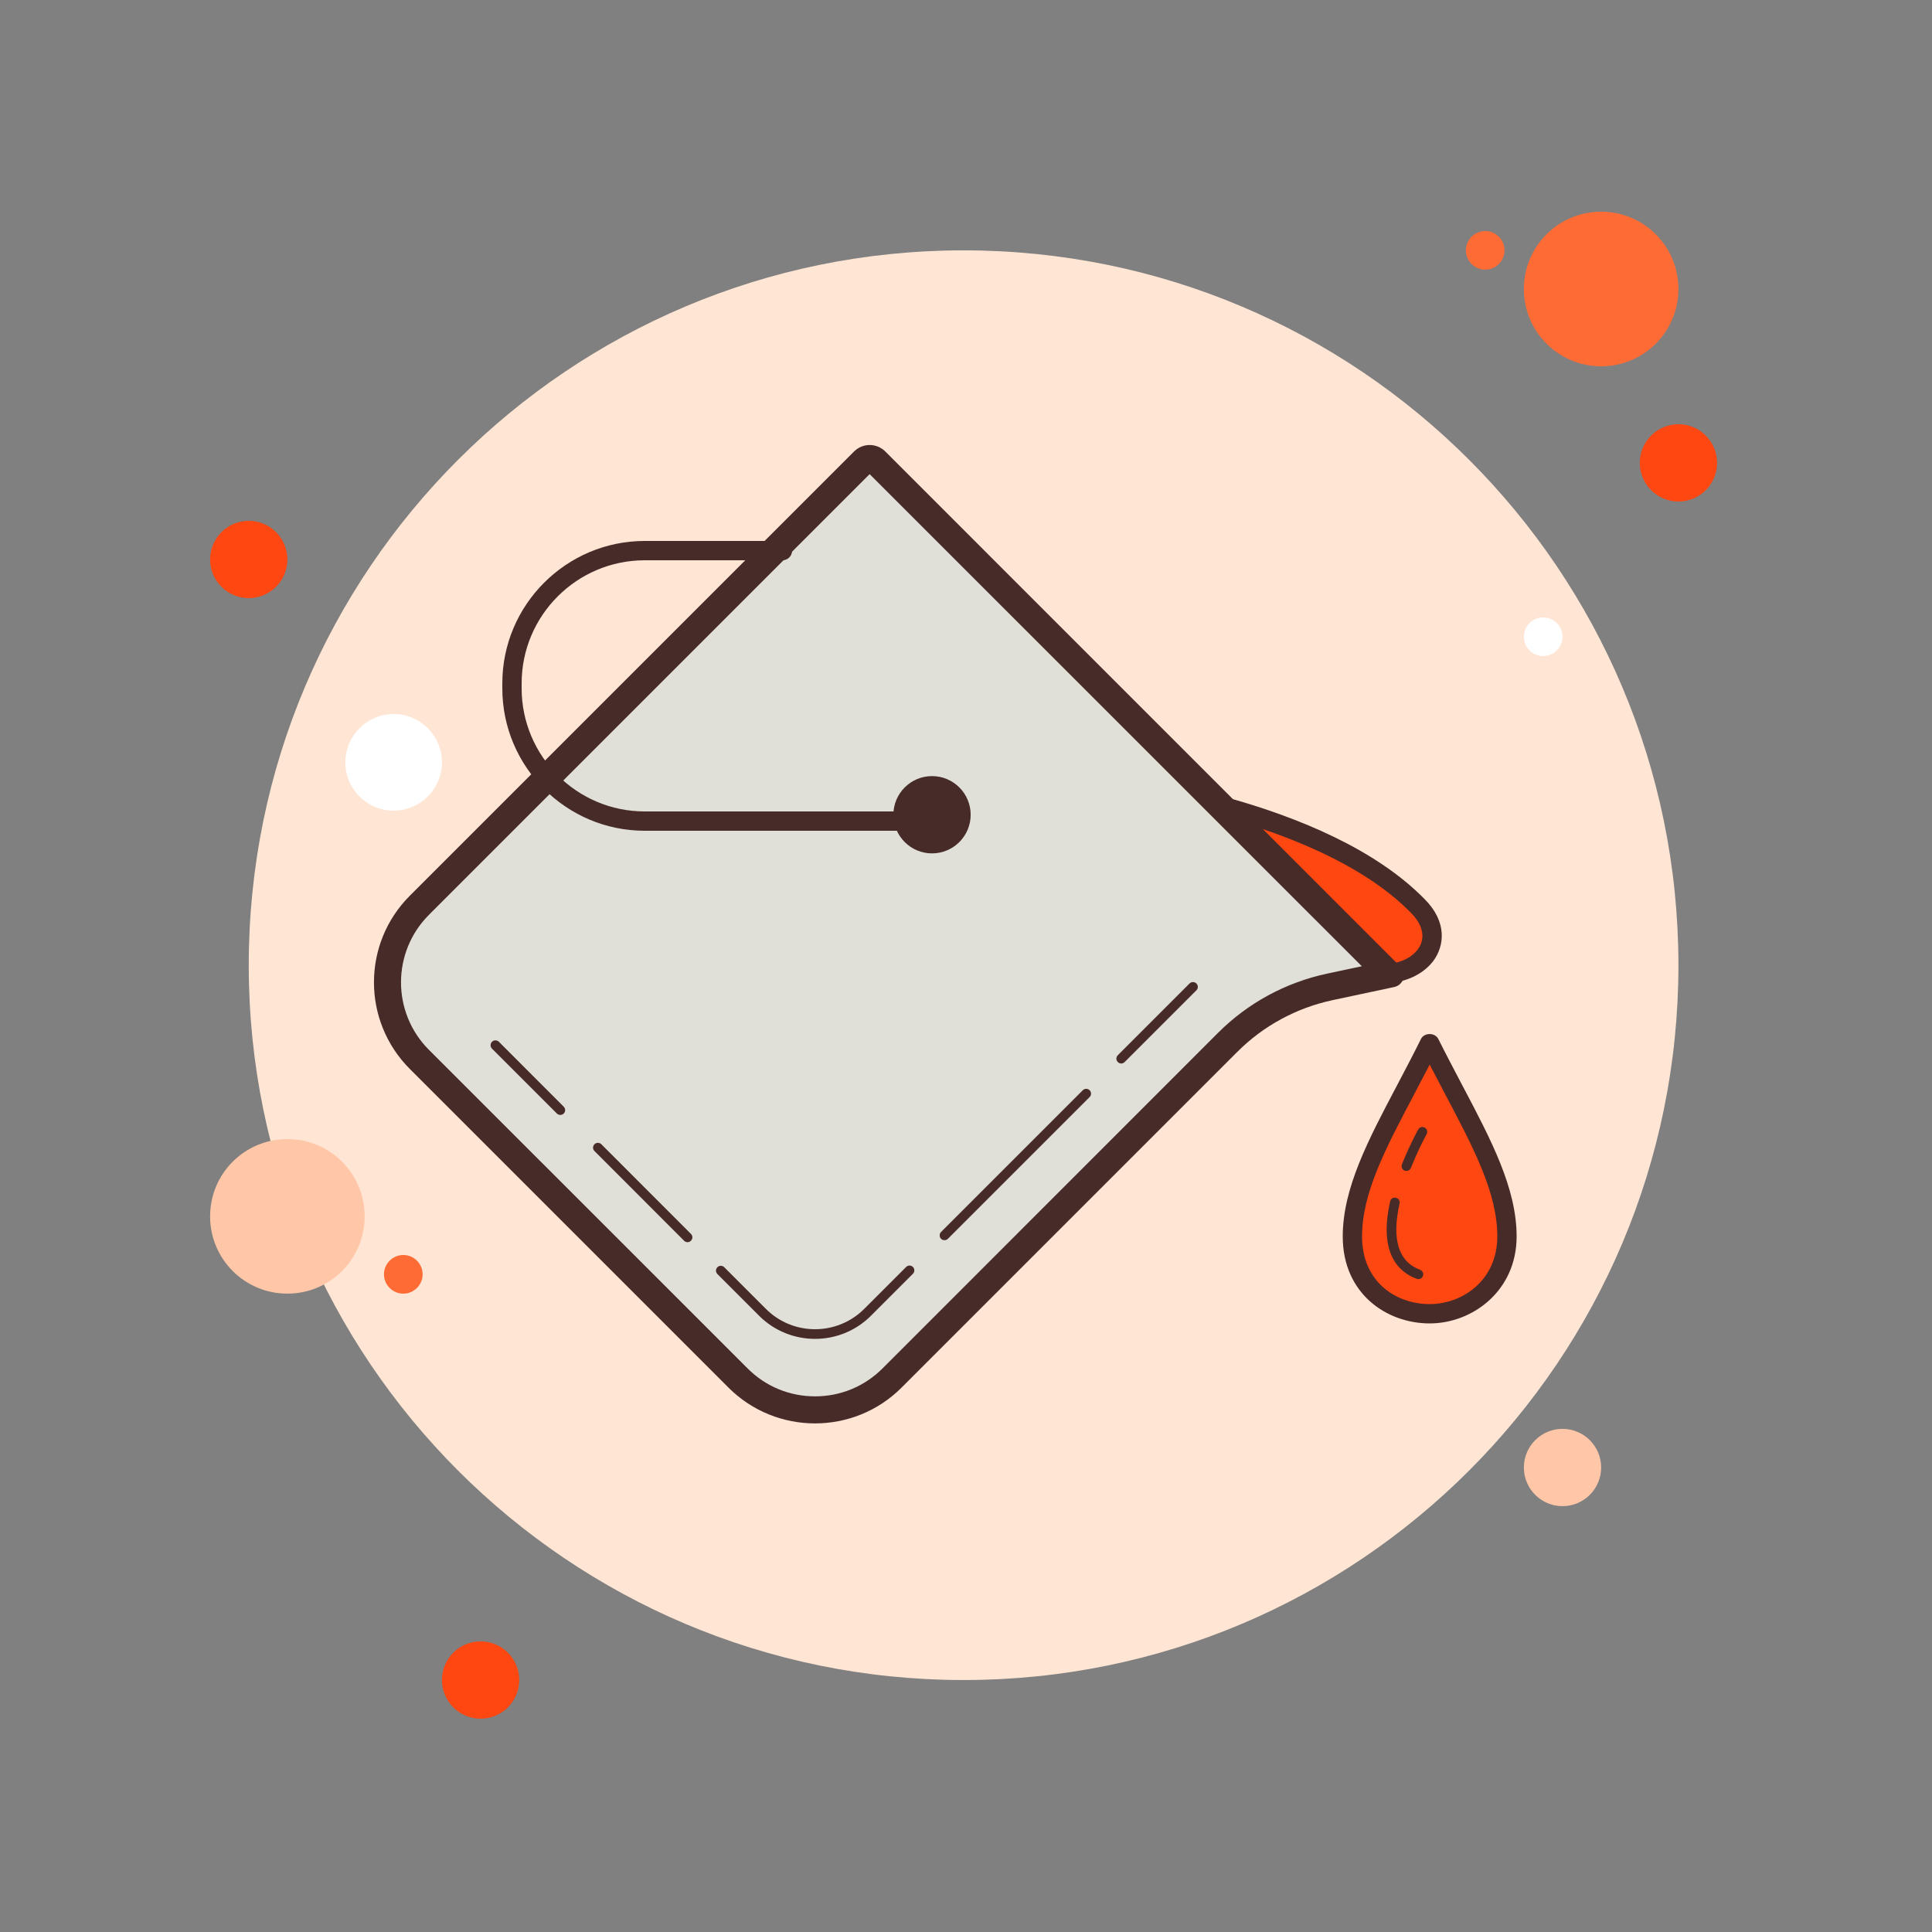
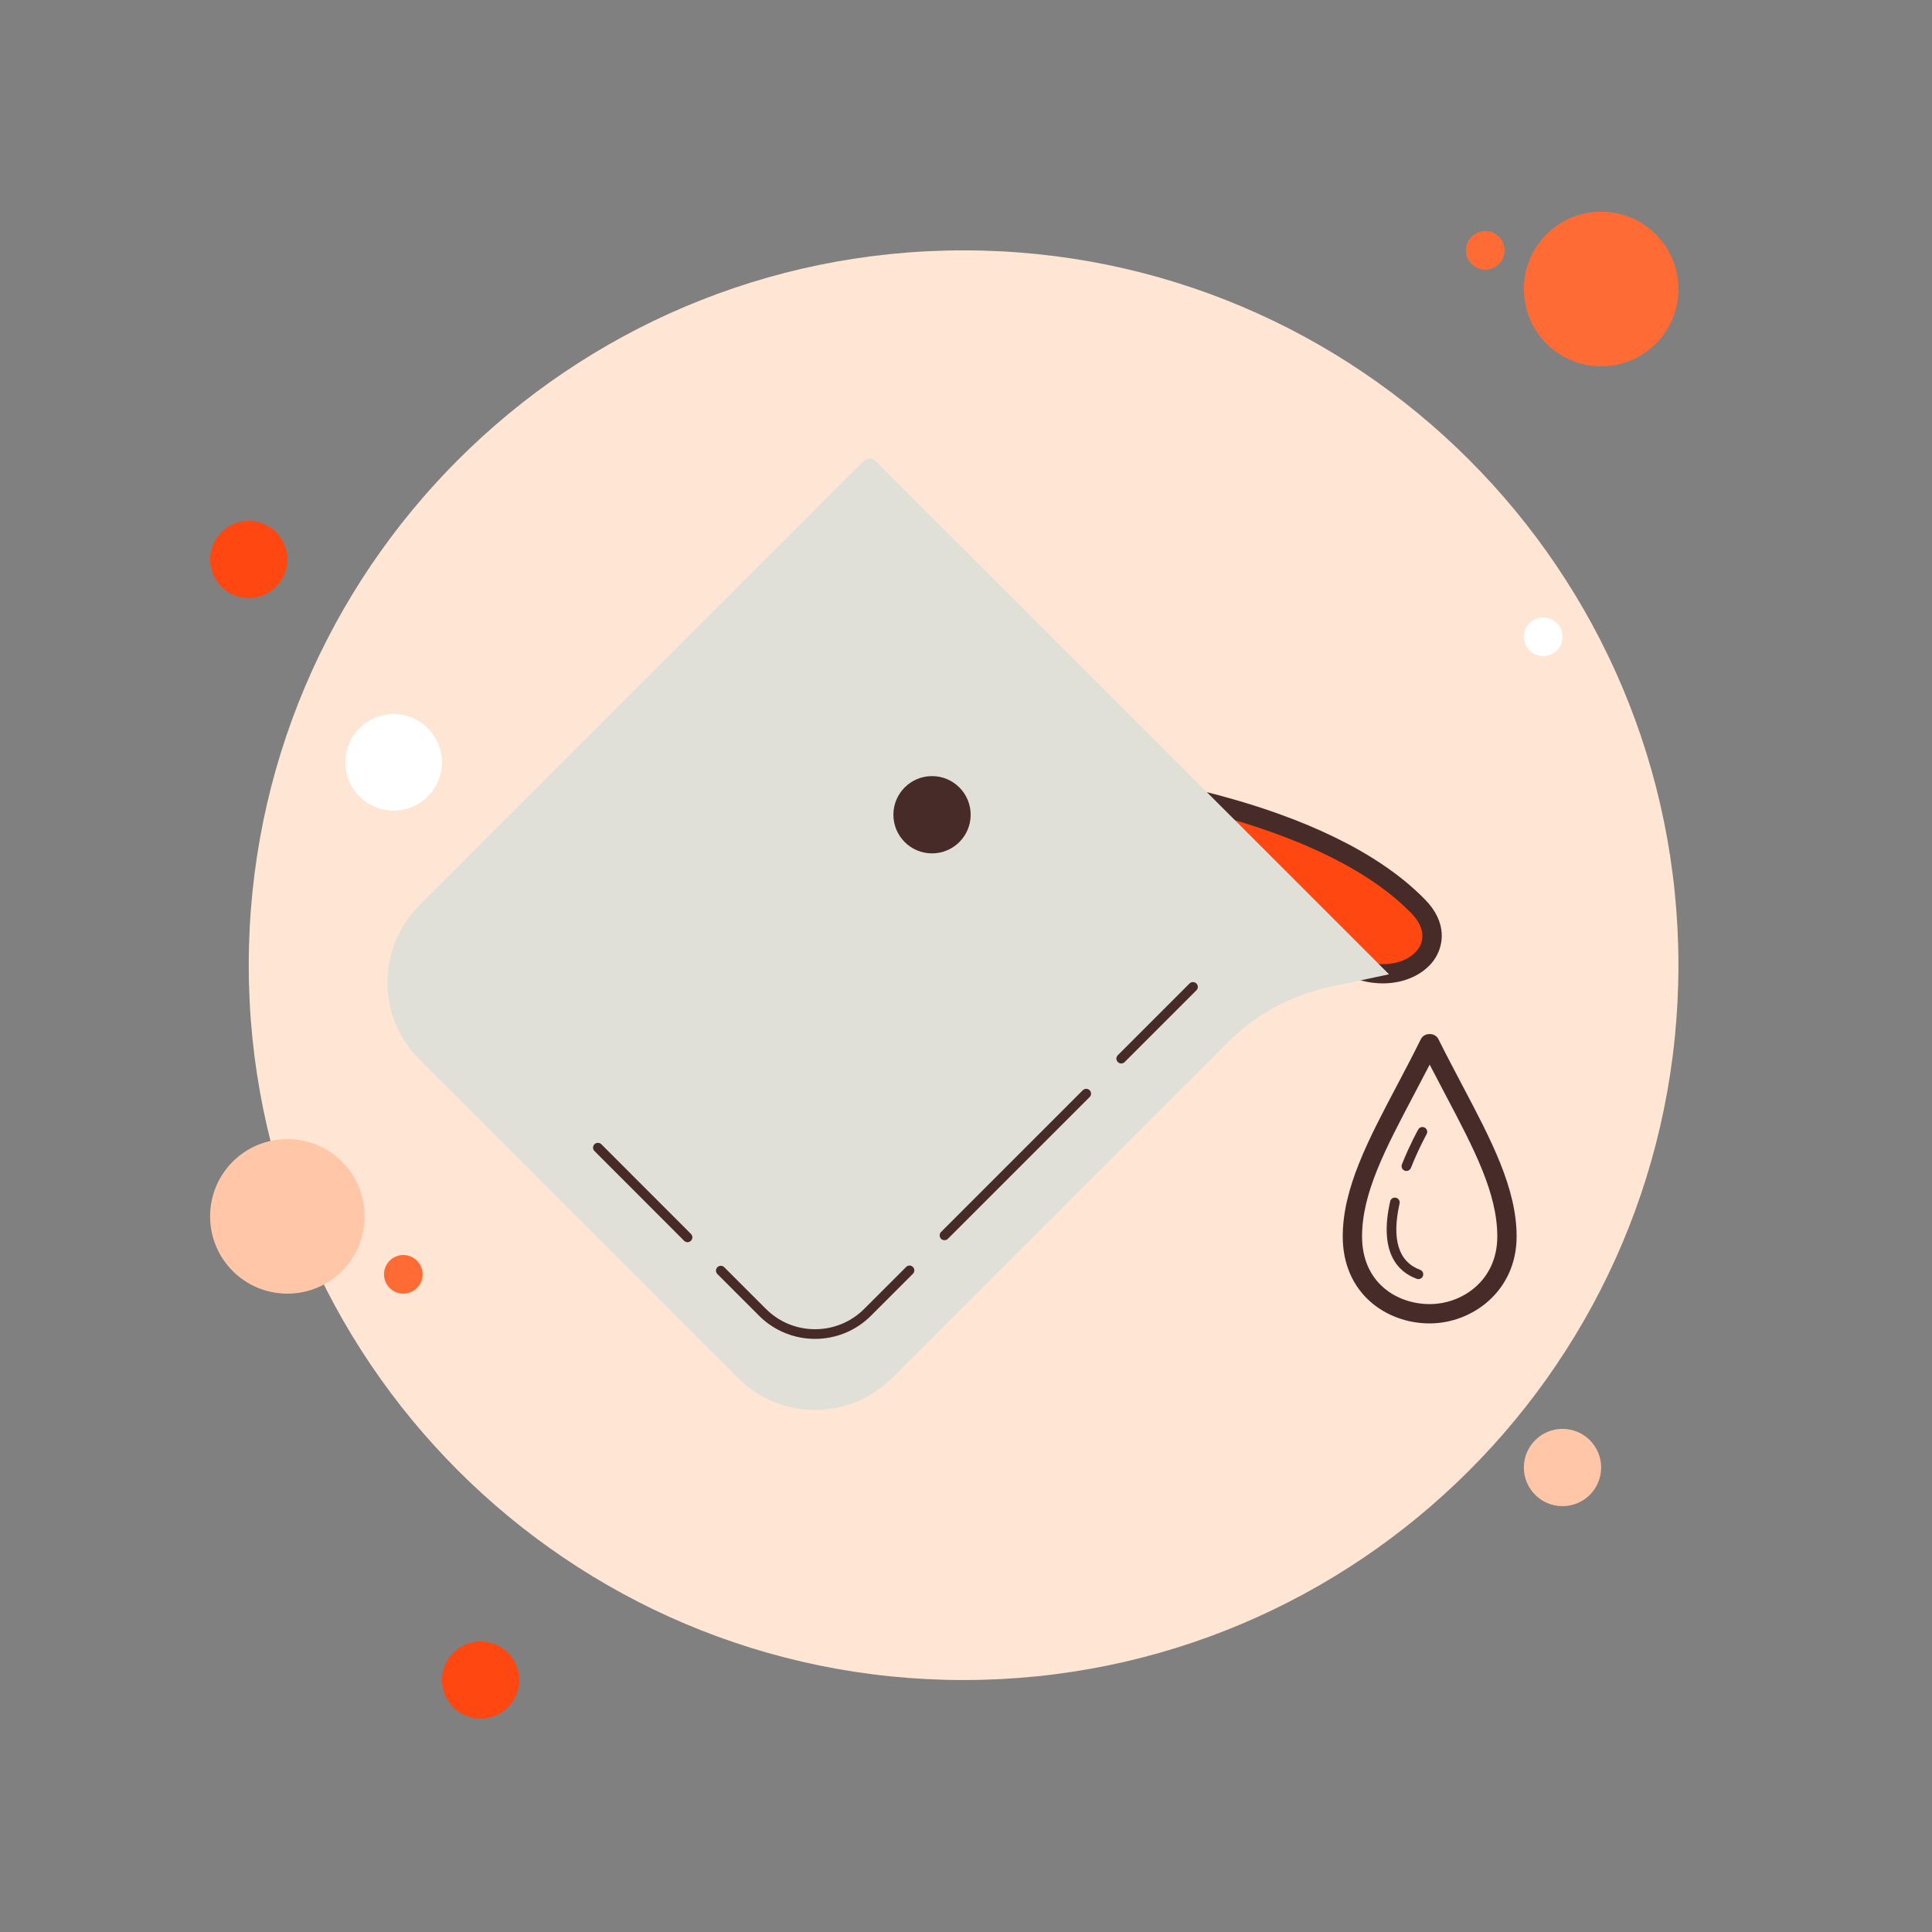
<svg xmlns="http://www.w3.org/2000/svg" width="24" height="24" viewBox="0 0 24 24" fill="none">
  <rect x="0" y="0" width="24" height="24" fill="#808080" stroke="none" />
  <path d="M3.09 6.47C2.825 6.47 2.61 6.685 2.61 6.95C2.61 7.215 2.825 7.43 3.09 7.43C3.355 7.43 3.57 7.215 3.57 6.95C3.57 6.685 3.355 6.47 3.09 6.47Z" fill="#FE4711" />
  <path d="M18.45 2.87C18.318 2.87 18.21 2.978 18.21 3.11C18.21 3.242 18.318 3.35 18.45 3.35C18.582 3.35 18.69 3.242 18.69 3.11C18.69 2.978 18.582 2.87 18.45 2.87Z" fill="#FF6B35" />
  <path d="M11.97 3.11C7.066 3.11 3.09 7.086 3.09 11.99C3.09 16.894 7.066 20.87 11.97 20.87C16.874 20.87 20.85 16.894 20.85 11.99C20.85 7.086 16.874 3.11 11.97 3.11Z" fill="#FFE5D4" />
  <path d="M19.89 2.63C19.359 2.63 18.93 3.059 18.93 3.59C18.93 4.121 19.359 4.55 19.89 4.55C20.421 4.55 20.85 4.121 20.85 3.59C20.85 3.059 20.421 2.63 19.89 2.63Z" fill="#FF6B35" />
-   <path d="M20.85 5.27C20.585 5.27 20.37 5.485 20.37 5.75C20.37 6.015 20.585 6.23 20.85 6.23C21.115 6.23 21.33 6.015 21.33 5.75C21.33 5.485 21.115 5.27 20.85 5.27Z" fill="#FE4711" />
  <path d="M19.41 17.75C19.145 17.75 18.93 17.965 18.93 18.23C18.93 18.495 19.145 18.71 19.41 18.71C19.675 18.71 19.89 18.495 19.89 18.23C19.89 17.965 19.675 17.75 19.41 17.75ZM3.57 14.15C3.039 14.15 2.61 14.579 2.61 15.11C2.61 15.641 3.039 16.07 3.57 16.07C4.101 16.07 4.53 15.641 4.53 15.11C4.53 14.579 4.101 14.15 3.57 14.15Z" fill="#FFC7A8" />
  <path d="M5.97 20.39C5.705 20.39 5.49 20.605 5.49 20.87C5.49 21.135 5.705 21.35 5.97 21.35C6.235 21.35 6.45 21.135 6.45 20.87C6.45 20.605 6.235 20.39 5.97 20.39Z" fill="#FE4711" />
  <path d="M4.89 8.87C4.559 8.87 4.29 9.139 4.29 9.47C4.29 9.801 4.559 10.07 4.89 10.07C5.221 10.07 5.49 9.801 5.49 9.47C5.49 9.139 5.221 8.87 4.89 8.87Z" fill="white" />
  <path d="M5.01 15.59C4.878 15.59 4.77 15.698 4.77 15.83C4.77 15.962 4.878 16.07 5.01 16.07C5.142 16.07 5.25 15.962 5.25 15.83C5.25 15.698 5.142 15.59 5.01 15.59Z" fill="#FF6B35" />
  <path d="M19.17 7.67C19.038 7.67 18.93 7.778 18.93 7.91C18.93 8.042 19.038 8.15 19.17 8.15C19.302 8.15 19.41 8.042 19.41 7.91C19.41 7.778 19.302 7.67 19.17 7.67Z" fill="white" />
  <path d="M13.71 9.722C13.71 9.722 16.4 10.018 17.61 11.252C18.128 11.77 17.437 12.363 16.697 11.968C15.956 11.573 13.71 9.722 13.71 9.722Z" fill="#FE4711" />
  <path d="M17.178 12.216C17.011 12.216 16.827 12.173 16.64 12.074C15.897 11.678 13.726 9.89 13.634 9.814C13.593 9.78 13.579 9.724 13.599 9.675C13.62 9.626 13.668 9.596 13.723 9.602C13.835 9.614 16.47 9.918 17.696 11.168C17.983 11.455 17.941 11.753 17.806 11.936C17.684 12.1 17.454 12.216 17.178 12.216ZM14.126 9.906C14.781 10.436 16.203 11.569 16.753 11.862C17.13 12.063 17.477 11.976 17.613 11.793C17.712 11.659 17.68 11.492 17.525 11.337C16.645 10.439 14.926 10.045 14.126 9.906Z" fill="#472B29" />
  <path d="M10.125 17.514C9.763 17.514 9.423 17.374 9.168 17.118L5.21 13.16C4.954 12.904 4.813 12.565 4.813 12.203C4.813 11.842 4.954 11.502 5.21 11.246L10.729 5.727C10.749 5.707 10.775 5.696 10.804 5.696C10.832 5.696 10.858 5.707 10.878 5.727L17.255 12.103L16.52 12.26C16.038 12.363 15.598 12.601 15.25 12.95L11.082 17.118C10.826 17.373 10.486 17.514 10.125 17.514Z" fill="#E1E0D8" />
-   <path d="M10.803 5.89L16.917 12.003L16.485 12.095C15.97 12.205 15.502 12.459 15.13 12.831L10.963 16.999C10.739 17.223 10.441 17.346 10.125 17.346C9.808 17.346 9.51 17.223 9.287 16.999L5.328 13.041C4.866 12.579 4.866 11.827 5.328 11.365L10.803 5.89ZM10.803 5.528C10.733 5.528 10.663 5.555 10.61 5.608L5.091 11.127C4.497 11.721 4.497 12.684 5.091 13.279L9.049 17.237C9.346 17.534 9.735 17.682 10.124 17.682C10.514 17.682 10.903 17.534 11.2 17.237L15.368 13.069C15.693 12.743 16.105 12.52 16.555 12.424L17.32 12.261C17.437 12.236 17.48 12.091 17.395 12.007L10.997 5.608C10.943 5.555 10.873 5.528 10.803 5.528Z" fill="#472B29" />
-   <path d="M6.96 13.85C6.945 13.85 6.93 13.844 6.918 13.833L6.112 13.027C6.088 13.003 6.088 12.965 6.112 12.941C6.135 12.918 6.173 12.918 6.197 12.941L7.003 13.748C7.026 13.771 7.026 13.809 7.003 13.833C6.991 13.844 6.976 13.85 6.96 13.85Z" fill="#472B29" />
  <path d="M8.541 15.431C8.525 15.431 8.51 15.425 8.498 15.413L7.385 14.299C7.361 14.276 7.361 14.238 7.385 14.214C7.408 14.191 7.446 14.191 7.47 14.214L8.583 15.328C8.607 15.352 8.607 15.389 8.583 15.413C8.571 15.425 8.556 15.431 8.541 15.431Z" fill="#472B29" />
  <path d="M10.125 16.632C9.873 16.632 9.621 16.536 9.43 16.345L8.912 15.827C8.888 15.803 8.888 15.765 8.912 15.742C8.935 15.718 8.973 15.718 8.997 15.742L9.515 16.26C9.851 16.596 10.398 16.596 10.735 16.26L11.256 15.739C11.279 15.715 11.317 15.715 11.341 15.739C11.364 15.762 11.364 15.8 11.341 15.823L10.819 16.345C10.628 16.536 10.376 16.632 10.125 16.632Z" fill="#472B29" />
-   <path d="M11.733 15.406C11.717 15.406 11.702 15.401 11.69 15.389C11.667 15.365 11.667 15.327 11.69 15.304L13.451 13.543C13.475 13.52 13.512 13.52 13.536 13.543C13.559 13.567 13.559 13.605 13.536 13.628L11.775 15.389C11.764 15.4 11.748 15.406 11.733 15.406Z" fill="#472B29" />
+   <path d="M11.733 15.406C11.717 15.406 11.702 15.401 11.69 15.389C11.667 15.365 11.667 15.327 11.69 15.304L13.451 13.543C13.475 13.52 13.512 13.52 13.536 13.543C13.559 13.567 13.559 13.605 13.536 13.628L11.775 15.389C11.764 15.4 11.748 15.406 11.733 15.406" fill="#472B29" />
  <path d="M13.928 13.211C13.913 13.211 13.898 13.205 13.886 13.193C13.862 13.169 13.862 13.132 13.886 13.108L14.777 12.217C14.801 12.194 14.838 12.194 14.862 12.217C14.886 12.241 14.886 12.279 14.862 12.302L13.971 13.193C13.959 13.205 13.944 13.211 13.928 13.211Z" fill="#472B29" />
-   <path d="M11.4 10.32H8.009C7.034 10.32 6.24 9.526 6.24 8.551V8.489C6.24 7.514 7.034 6.72 8.009 6.72H9.72C9.786 6.72 9.84 6.774 9.84 6.84C9.84 6.906 9.786 6.96 9.72 6.96H8.009C7.166 6.96 6.48 7.646 6.48 8.489V8.551C6.48 9.394 7.166 10.08 8.009 10.08H11.4C11.466 10.08 11.52 10.134 11.52 10.2C11.52 10.266 11.466 10.32 11.4 10.32Z" fill="#472B29" />
  <path d="M11.578 10.601C11.843 10.601 12.058 10.386 12.058 10.121C12.058 9.856 11.843 9.641 11.578 9.641C11.313 9.641 11.098 9.856 11.098 10.121C11.098 10.386 11.313 10.601 11.578 10.601Z" fill="#472B29" />
-   <path d="M17.76 12.96C17.28 13.92 16.8 14.64 16.8 15.36C16.8 15.99 17.28 16.32 17.76 16.32C18.24 16.32 18.72 15.96 18.72 15.36C18.72 14.64 18.24 13.92 17.76 12.96Z" fill="#FE4711" />
  <path d="M17.76 16.44C17.223 16.44 16.68 16.069 16.68 15.36C16.68 14.761 16.994 14.165 17.358 13.476C17.453 13.295 17.553 13.106 17.652 12.906C17.693 12.825 17.826 12.825 17.867 12.906C17.967 13.106 18.067 13.295 18.162 13.476C18.526 14.165 18.84 14.761 18.84 15.36C18.84 16.036 18.291 16.44 17.76 16.44ZM17.76 13.225C17.695 13.35 17.632 13.47 17.57 13.588C17.207 14.276 16.92 14.82 16.92 15.36C16.92 15.937 17.355 16.2 17.76 16.2C18.167 16.2 18.6 15.905 18.6 15.36C18.6 14.82 18.313 14.276 17.95 13.588C17.888 13.47 17.825 13.35 17.76 13.225Z" fill="#472B29" />
  <path d="M17.62 15.89C17.613 15.89 17.606 15.889 17.599 15.886C17.369 15.801 17.125 15.564 17.269 14.924C17.276 14.892 17.307 14.871 17.341 14.879C17.373 14.886 17.393 14.918 17.386 14.95C17.286 15.396 17.372 15.674 17.641 15.774C17.672 15.785 17.688 15.82 17.676 15.851C17.667 15.875 17.645 15.89 17.62 15.89Z" fill="#472B29" />
  <path d="M17.471 14.546C17.463 14.546 17.456 14.545 17.448 14.542C17.418 14.53 17.403 14.495 17.415 14.464C17.514 14.217 17.613 14.038 17.618 14.031C17.634 14.001 17.671 13.992 17.699 14.008C17.728 14.024 17.738 14.06 17.722 14.089C17.721 14.091 17.622 14.269 17.527 14.508C17.517 14.532 17.495 14.546 17.471 14.546Z" fill="#472B29" />
</svg>